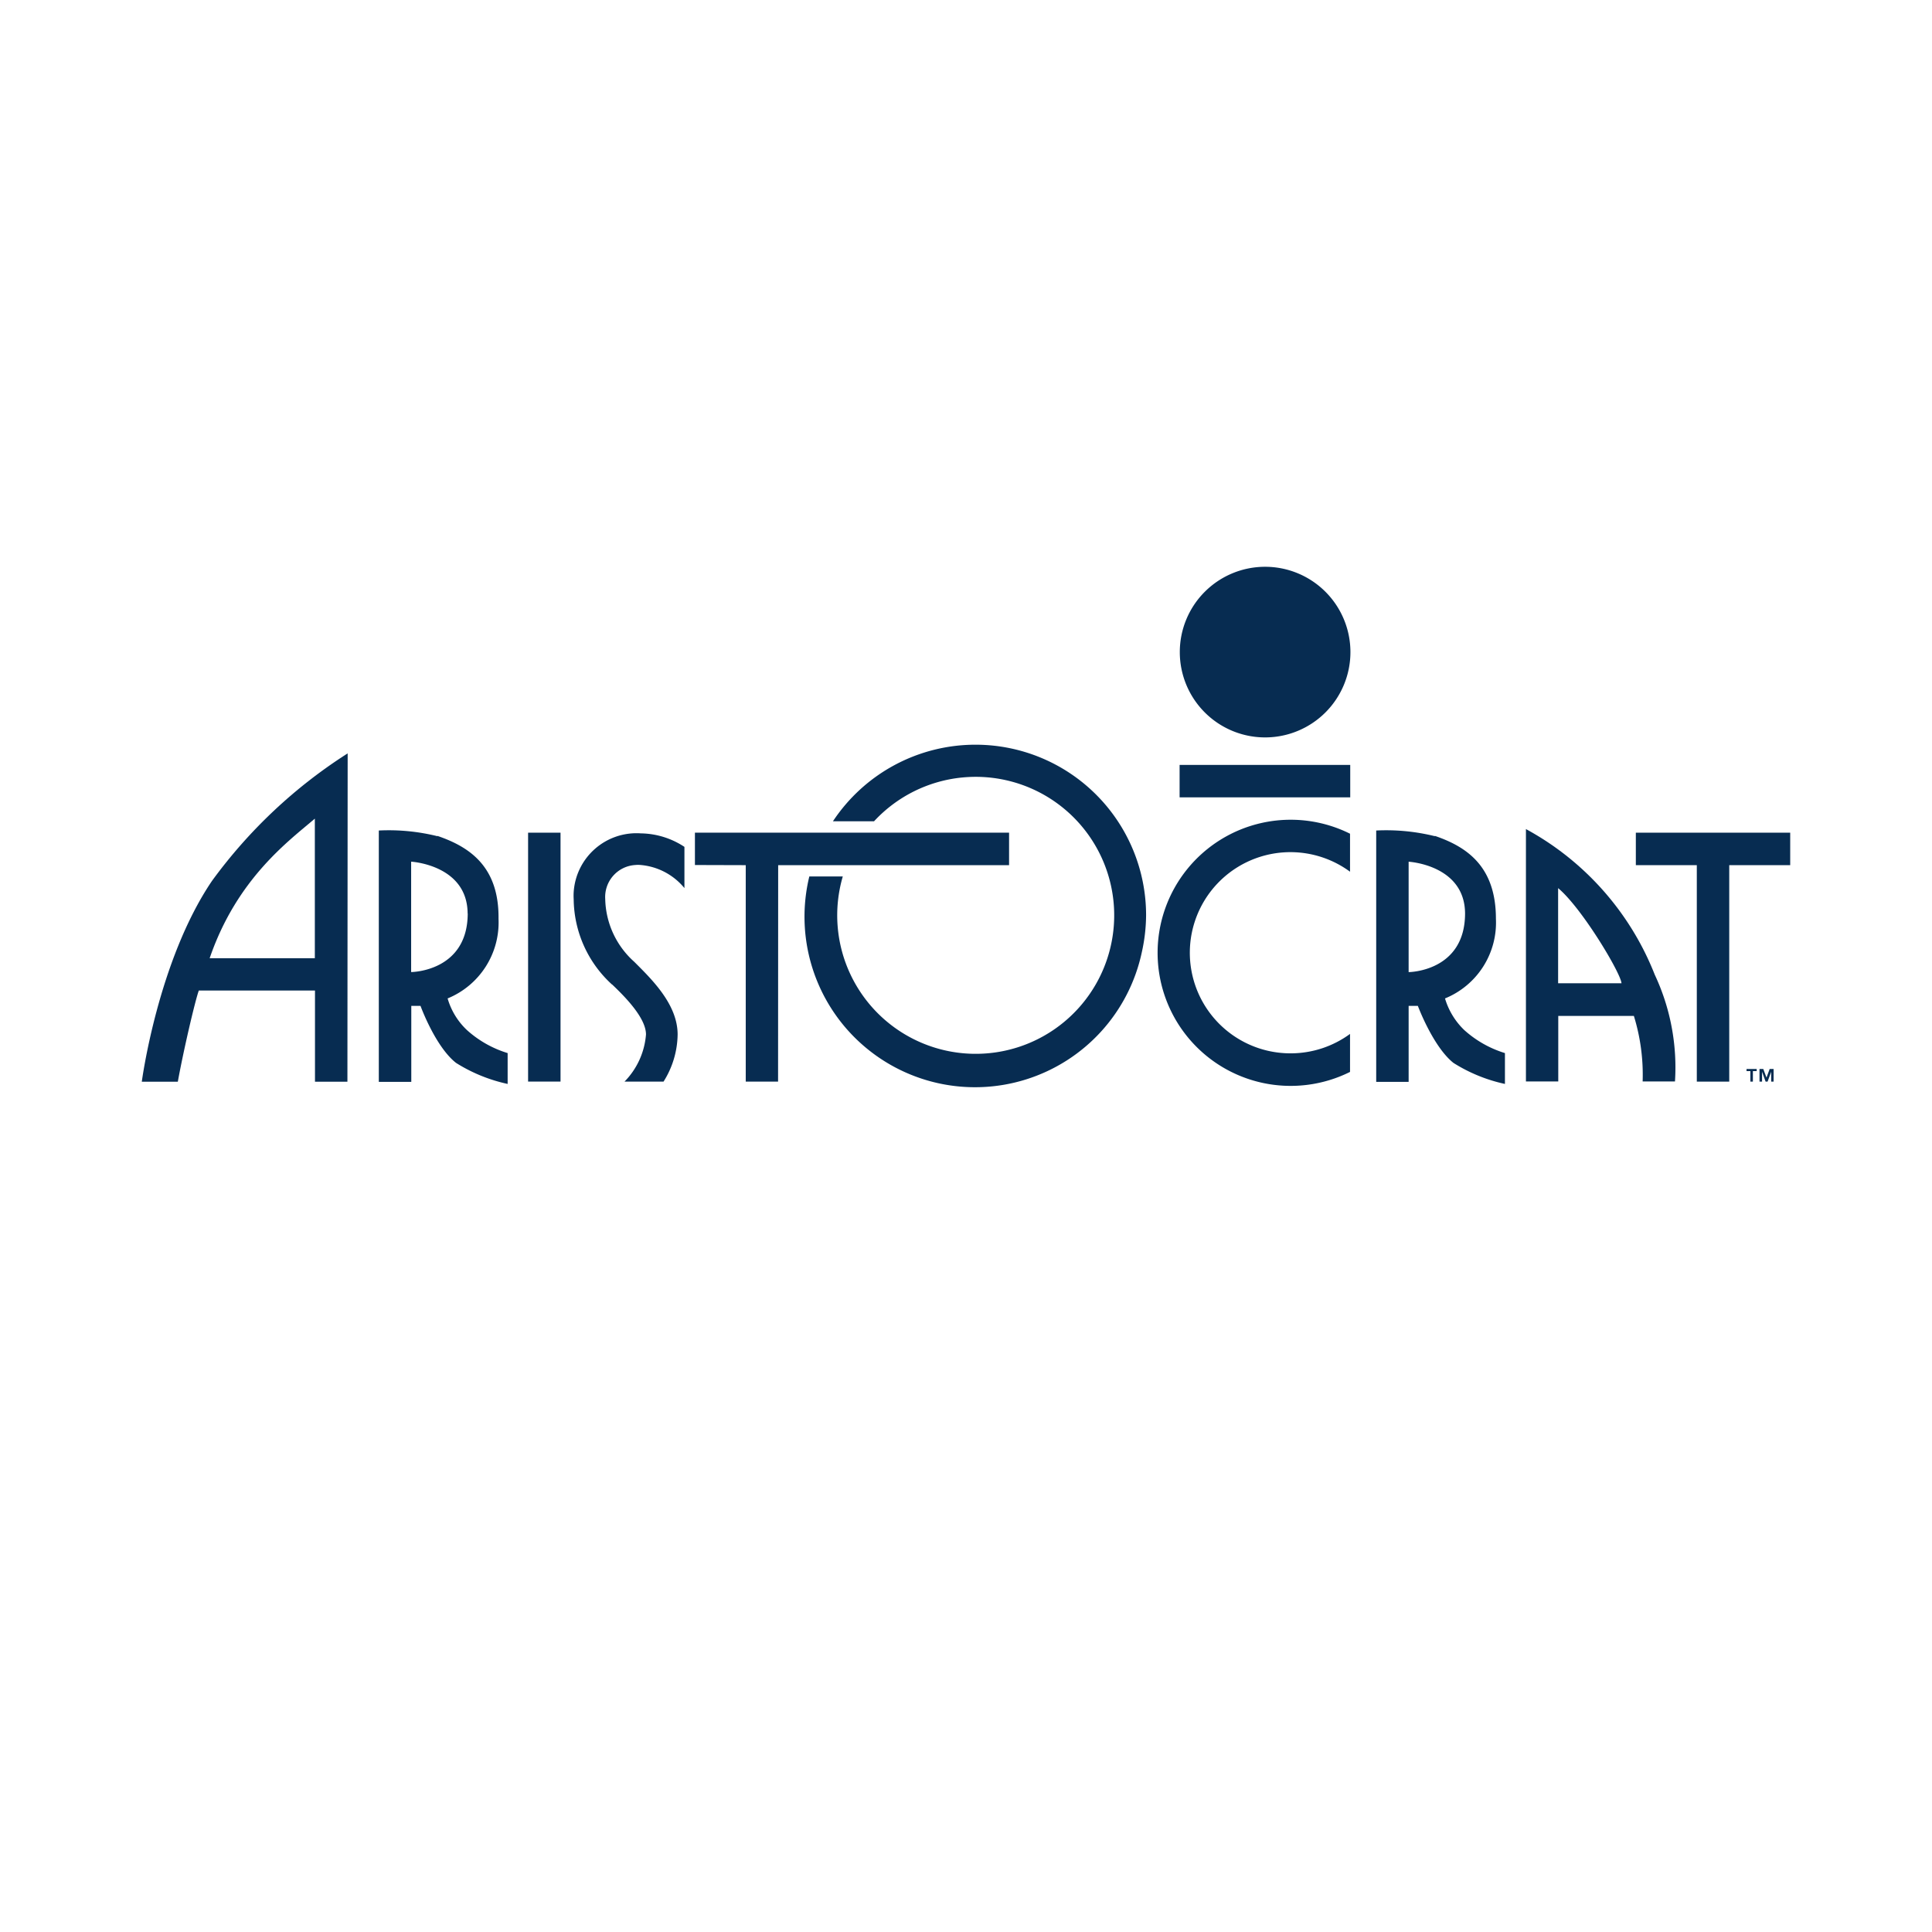
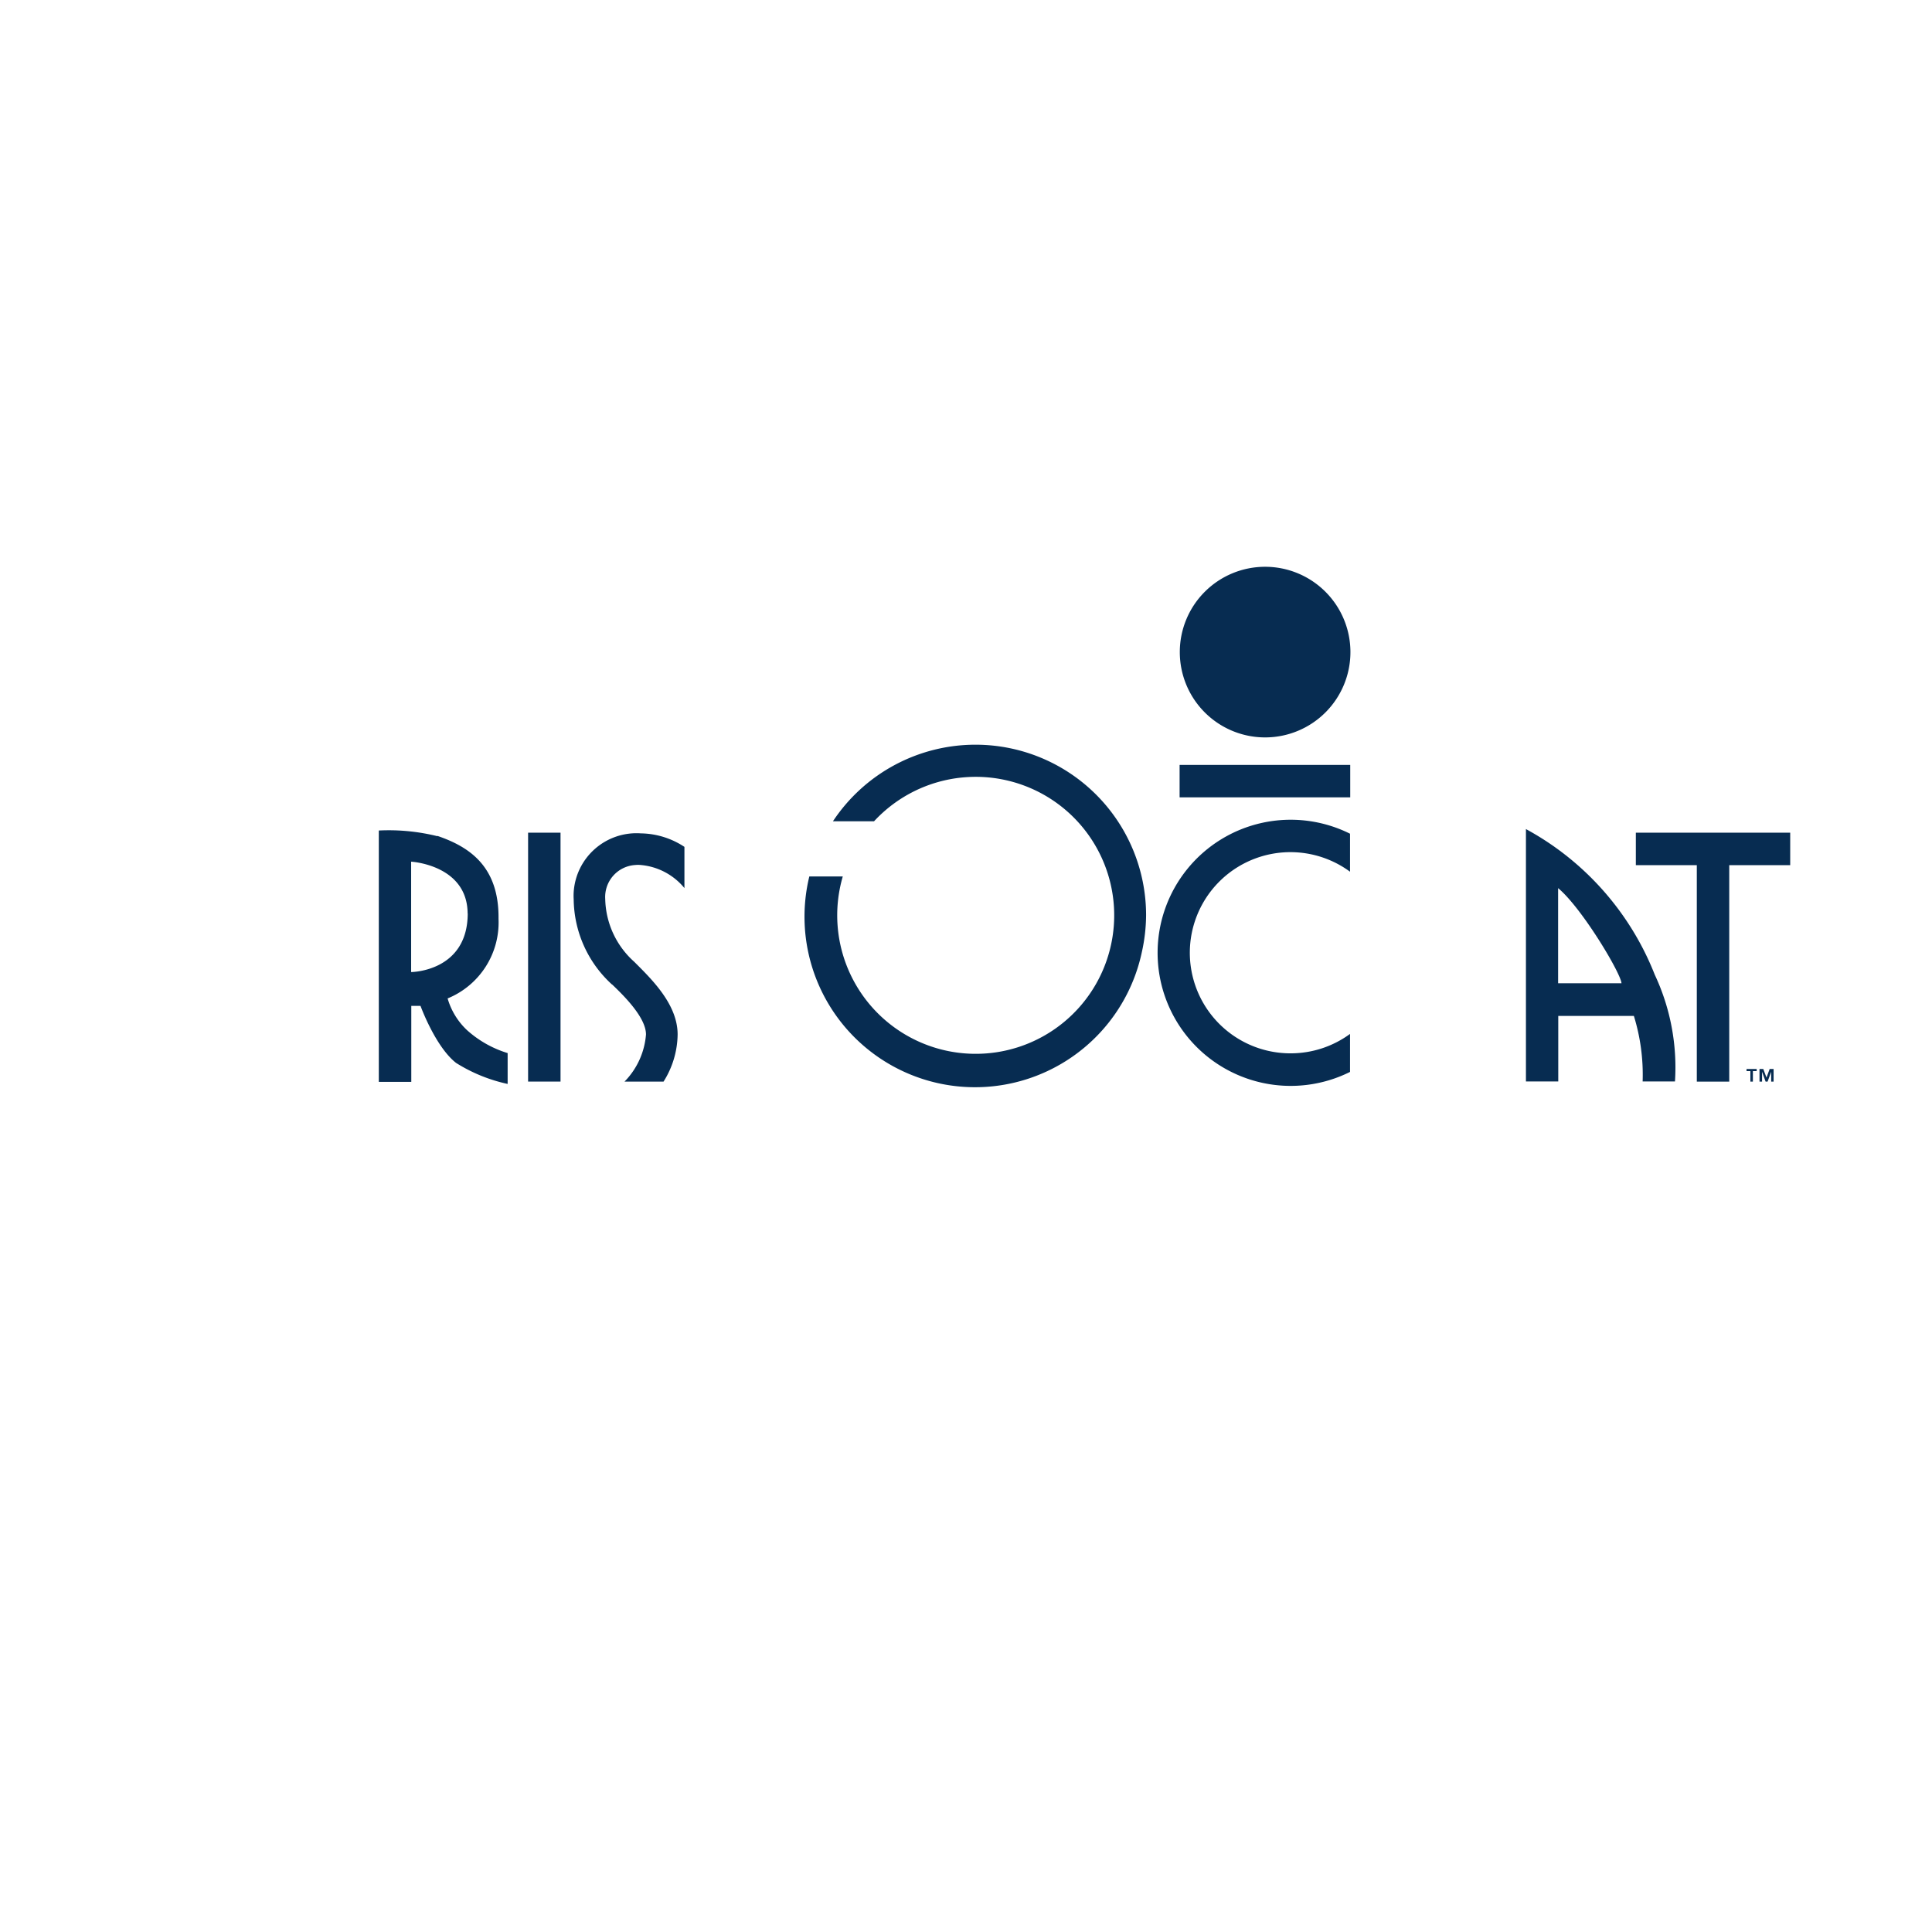
<svg xmlns="http://www.w3.org/2000/svg" id="Icon" viewBox="0 0 392 392">
  <defs>
    <style>.cls-1{fill:none;}.cls-2{fill:#072c51;}</style>
  </defs>
  <rect class="cls-1" width="392" height="392" />
  <g id="layer1">
    <g id="g870">
      <path id="path9" class="cls-2" d="M354.37,216.9v.43h.78v2.13h.51v-2.13h.77v-.43Zm4.69,0-.64,1.74-.65-1.74H357v2.56h.52v-2h0l.72,2h.4l.73-2h0v2h.49V216.9Z" />
-       <polygon id="polygon11" class="cls-2" points="141 175.51 151.31 175.54 151.31 219.46 157.87 219.46 157.89 175.54 204.74 175.54 204.74 168.95 141 168.95 141 175.51" />
      <polygon id="polygon13" class="cls-2" points="331.91 175.54 344.28 175.54 344.28 219.46 350.86 219.46 350.86 175.54 363.23 175.54 363.23 168.95 331.91 168.95 331.91 175.54" />
      <rect id="rect15" class="cls-2" x="107.15" y="168.95" width="6.58" height="50.5" />
      <rect id="rect17" class="cls-2" x="239.34" y="155.2" width="34.62" height="6.58" />
      <g id="g35">
        <path id="path19" class="cls-2" d="M261.92,213.72a20.41,20.41,0,1,1,12-36.85v-7.71a27,27,0,1,0,0,48.33v-7.71a20.38,20.38,0,0,1-12,3.94" />
        <path id="path21" class="cls-2" d="M274,132.27A17.31,17.31,0,1,1,256.65,115h0A17.31,17.31,0,0,1,274,132.27" />
        <path id="path23" class="cls-2" d="M197.94,151.1A34.68,34.68,0,0,0,169,166.64h8.34A28.1,28.1,0,1,1,171,177.83h-6.79a34.6,34.6,0,1,0,67.46,15.39,35.26,35.26,0,0,0,.87-7.52A34.6,34.6,0,0,0,198,151.1h0" />
        <path id="path25" class="cls-2" d="M124.18,199.73c2.46,2.35,6.89,6.73,6.89,10.17a15.36,15.36,0,0,1-4.36,9.56h7.92a18.31,18.31,0,0,0,2.86-9.56c0-6.14-5.27-11.22-8.81-14.76a17.55,17.55,0,0,1-5.88-12.72,6.5,6.5,0,0,1,6.08-6.91,5.63,5.63,0,0,1,1.16,0,12.93,12.93,0,0,1,8.83,4.68v-8.36a16.45,16.45,0,0,0-8.83-2.74A12.77,12.77,0,0,0,116.4,181a12,12,0,0,0,0,1.47,23.71,23.71,0,0,0,7.8,17.31" />
        <path id="path27" class="cls-2" d="M88.74,169.66a40.94,40.94,0,0,0-11.88-1.15v51h6.59V204.09h1.87s3,8.27,7.21,11.57A32.56,32.56,0,0,0,103,219.93v-6.26A21.88,21.88,0,0,1,94.74,209a14.26,14.26,0,0,1-3.92-6.42,16.65,16.65,0,0,0,10.33-16.16c.12-10.48-5.73-14.55-12.41-16.82M94.9,185.3c0,11.88-11.48,11.93-11.48,11.93v-22.4s11.43.64,11.46,10.54" />
-         <path id="path29" class="cls-2" d="M291.13,169.66a41.11,41.11,0,0,0-11.9-1.15v51h6.58V204.09h1.87s3.07,8.27,7.22,11.57a32.37,32.37,0,0,0,10.45,4.27v-6.26A21.92,21.92,0,0,1,297.1,209a14.68,14.68,0,0,1-3.91-6.42,16.61,16.61,0,0,0,10.33-16.16c0-10.48-5.72-14.55-12.39-16.82m6.13,15.71c0,11.88-11.47,11.93-11.45,11.93v-22.4s11.43.64,11.45,10.54" />
-         <path id="path31" class="cls-2" d="M70.54,152.86A101.66,101.66,0,0,0,43,178.75C32,195,28.77,219.48,28.77,219.48h7.31c1.08-6,3.49-16.4,4.26-18.5H63.91v18.5h6.58Zm-28,41.56c5.55-16.21,16.14-23.85,21.34-28.32v28.32Z" />
        <path id="path33" class="cls-2" d="M309.61,168.25v51.18h6.56v-13.3h15.34a40.47,40.47,0,0,1,1.78,13.3h6.56a44.3,44.3,0,0,0-4.1-21.66,57.66,57.66,0,0,0-26.17-29.57M329,199.5H316.14V180.2C321,184.25,329,197.67,329,199.55" />
      </g>
    </g>
  </g>
</svg>